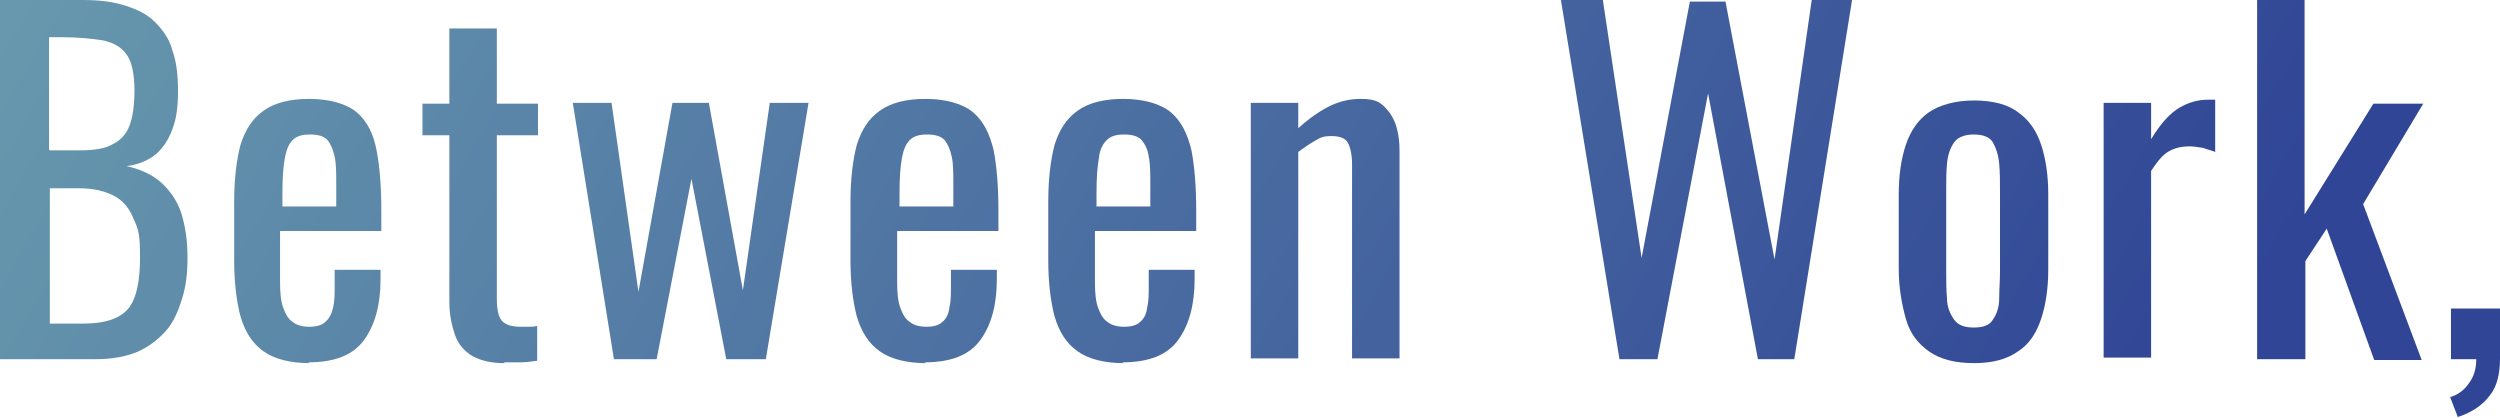
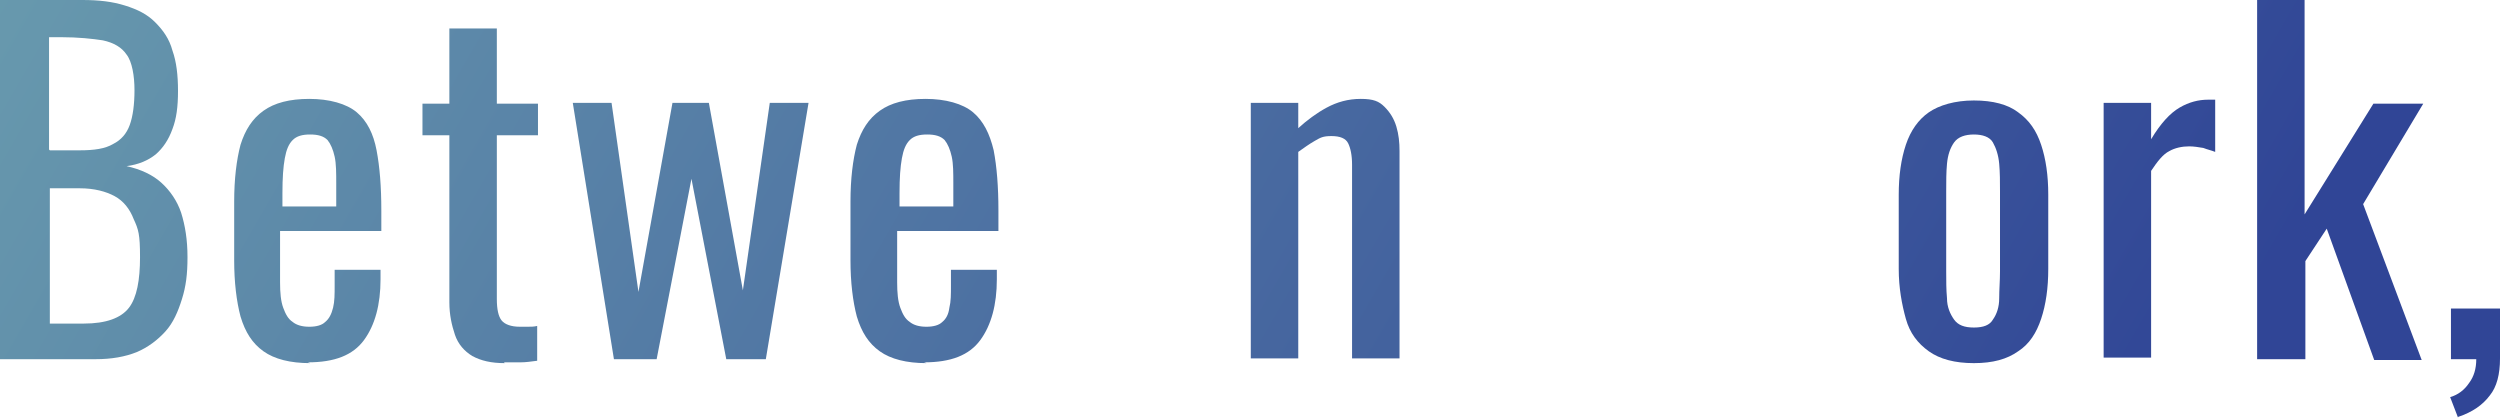
<svg xmlns="http://www.w3.org/2000/svg" version="1.1" viewBox="0 0 316 52.8">
  <defs>
    <style>
      .cls-1 {
        fill: url(#_名称未設定グラデーション_31);
      }

      .cls-2 {
        fill: url(#_名称未設定グラデーション_32);
      }

      .cls-3 {
        fill: url(#_名称未設定グラデーション_35);
      }

      .cls-4 {
        fill: url(#_名称未設定グラデーション_36);
      }

      .cls-5 {
        fill: url(#_名称未設定グラデーション_33);
      }

      .cls-6 {
        fill: url(#_名称未設定グラデーション_34);
      }

      .cls-7 {
        fill: url(#_名称未設定グラデーション_30);
      }

      .cls-8 {
        fill: url(#_名称未設定グラデーション_25);
      }

      .cls-9 {
        fill: url(#_名称未設定グラデーション_27);
      }

      .cls-10 {
        fill: url(#_名称未設定グラデーション_28);
      }

      .cls-11 {
        fill: url(#_名称未設定グラデーション_29);
      }

      .cls-12 {
        fill: url(#_名称未設定グラデーション_26);
      }
    </style>
    <linearGradient id="_名称未設定グラデーション_25" data-name="名称未設定グラデーション 25" x1="-44.2" y1="62.5" x2="399.8" y2="-193.9" gradientTransform="translate(0 55.3) scale(1 -1)" gradientUnits="userSpaceOnUse">
      <stop offset="0" stop-color="#70a6b1" />
      <stop offset=".6" stop-color="#304596" />
    </linearGradient>
    <linearGradient id="_名称未設定グラデーション_26" data-name="名称未設定グラデーション 26" x1="-39.2" y1="71.3" x2="404.9" y2="-185.1" gradientTransform="translate(0 55.3) scale(1 -1)" gradientUnits="userSpaceOnUse">
      <stop offset="0" stop-color="#70a6b1" />
      <stop offset=".6" stop-color="#304596" />
    </linearGradient>
    <linearGradient id="_名称未設定グラデーション_27" data-name="名称未設定グラデーション 27" x1="-31.5" y1="84.6" x2="412.6" y2="-171.8" gradientTransform="translate(0 55.3) scale(1 -1)" gradientUnits="userSpaceOnUse">
      <stop offset="0" stop-color="#70a6b1" />
      <stop offset=".6" stop-color="#304596" />
    </linearGradient>
    <linearGradient id="_名称未設定グラデーション_28" data-name="名称未設定グラデーション 28" x1="-26.5" y1="93.3" x2="417.6" y2="-163.1" gradientTransform="translate(0 55.3) scale(1 -1)" gradientUnits="userSpaceOnUse">
      <stop offset="0" stop-color="#70a6b1" />
      <stop offset=".6" stop-color="#304596" />
    </linearGradient>
    <linearGradient id="_名称未設定グラデーション_29" data-name="名称未設定グラデーション 29" x1="-19.7" y1="105.1" x2="424.4" y2="-151.3" gradientTransform="translate(0 55.3) scale(1 -1)" gradientUnits="userSpaceOnUse">
      <stop offset="0" stop-color="#70a6b1" />
      <stop offset=".6" stop-color="#304596" />
    </linearGradient>
    <linearGradient id="_名称未設定グラデーション_30" data-name="名称未設定グラデーション 30" x1="-13.4" y1="115.9" x2="430.7" y2="-140.5" gradientTransform="translate(0 55.3) scale(1 -1)" gradientUnits="userSpaceOnUse">
      <stop offset="0" stop-color="#70a6b1" />
      <stop offset=".6" stop-color="#304596" />
    </linearGradient>
    <linearGradient id="_名称未設定グラデーション_31" data-name="名称未設定グラデーション 31" x1="-7.4" y1="126.3" x2="436.7" y2="-130.1" gradientTransform="translate(0 55.3) scale(1 -1)" gradientUnits="userSpaceOnUse">
      <stop offset="0" stop-color="#70a6b1" />
      <stop offset=".6" stop-color="#304596" />
    </linearGradient>
    <linearGradient id="_名称未設定グラデーション_32" data-name="名称未設定グラデーション 32" x1="8.7" y1="154.2" x2="452.8" y2="-102.1" gradientTransform="translate(0 55.3) scale(1 -1)" gradientUnits="userSpaceOnUse">
      <stop offset="0" stop-color="#70a6b1" />
      <stop offset=".6" stop-color="#304596" />
    </linearGradient>
    <linearGradient id="_名称未設定グラデーション_33" data-name="名称未設定グラデーション 33" x1="13.4" y1="162.4" x2="457.5" y2="-94" gradientTransform="translate(0 55.3) scale(1 -1)" gradientUnits="userSpaceOnUse">
      <stop offset="0" stop-color="#70a6b1" />
      <stop offset=".6" stop-color="#304596" />
    </linearGradient>
    <linearGradient id="_名称未設定グラデーション_34" data-name="名称未設定グラデーション 34" x1="19.4" y1="172.7" x2="463.5" y2="-83.7" gradientTransform="translate(0 55.3) scale(1 -1)" gradientUnits="userSpaceOnUse">
      <stop offset="0" stop-color="#70a6b1" />
      <stop offset=".6" stop-color="#304596" />
    </linearGradient>
    <linearGradient id="_名称未設定グラデーション_35" data-name="名称未設定グラデーション 35" x1="25.9" y1="184.1" x2="470" y2="-72.3" gradientTransform="translate(0 55.3) scale(1 -1)" gradientUnits="userSpaceOnUse">
      <stop offset="0" stop-color="#70a6b1" />
      <stop offset=".6" stop-color="#304596" />
    </linearGradient>
    <linearGradient id="_名称未設定グラデーション_36" data-name="名称未設定グラデーション 36" x1="22.2" y1="177.6" x2="466.3" y2="-78.8" gradientTransform="translate(0 55.3) scale(1 -1)" gradientUnits="userSpaceOnUse">
      <stop offset="0" stop-color="#70a6b1" />
      <stop offset=".6" stop-color="#304596" />
    </linearGradient>
  </defs>
  <g>
    <g id="_レイヤー_2">
      <g id="_レイヤー_1-2">
        <g>
          <path class="cls-8" d="M0,45.4V0h10.4c2.1,0,3.8.2,5.4.7s2.8,1.1,3.8,2.1,1.8,2.1,2.2,3.6c.5,1.4.7,3.1.7,5.1s-.2,3.5-.7,4.8c-.5,1.4-1.2,2.4-2.1,3.2-1,.8-2.2,1.3-3.7,1.5,1.8.4,3.3,1.1,4.4,2.1s2,2.3,2.5,3.8c.5,1.6.8,3.4.8,5.6s-.2,3.7-.7,5.3c-.5,1.6-1.1,3-2.1,4.1-1,1.1-2.2,2-3.6,2.6-1.5.6-3.2.9-5.2.9H0ZM6.3,19h3.8c1.8,0,3.2-.2,4.2-.8,1-.5,1.7-1.3,2.1-2.4.4-1.1.6-2.6.6-4.4s-.3-3.6-1-4.5c-.6-.9-1.6-1.5-3-1.8-1.3-.2-3.1-.4-5.3-.4h-1.5v14.2h0ZM6.3,40.9h4.3c2.8,0,4.7-.7,5.7-2,1-1.3,1.4-3.5,1.4-6.4s-.2-3.5-.8-4.8c-.5-1.3-1.3-2.3-2.4-2.9s-2.6-1-4.4-1h-3.8s0,17.1,0,17.1Z" />
          <path class="cls-12" d="M39.2,45.9c-2.5,0-4.5-.5-5.9-1.5-1.4-1-2.3-2.4-2.9-4.4-.5-1.9-.8-4.3-.8-7.1v-7.4c0-2.9.3-5.3.8-7.2.6-1.9,1.5-3.3,2.9-4.3,1.4-1,3.3-1.5,5.8-1.5s4.7.6,6,1.7,2.1,2.7,2.5,4.8c.4,2.1.6,4.6.6,7.6v2.6h-12.8v6.5c0,1.3.1,2.4.4,3.2s.6,1.4,1.2,1.8c.5.4,1.2.6,2.1.6s1.6-.2,2-.6c.5-.4.8-1,1-1.8.2-.8.2-1.7.2-2.8v-2h5.8v1.2c0,3.2-.7,5.8-2.1,7.7-1.4,1.9-3.7,2.8-7.1,2.8ZM35.6,26.1h6.9v-2.9c0-1.3,0-2.5-.2-3.4-.2-.9-.5-1.6-.9-2.1-.5-.5-1.2-.7-2.2-.7s-1.7.2-2.2.7-.8,1.2-1,2.3c-.2,1.1-.3,2.5-.3,4.4v1.7h0Z" />
          <path class="cls-9" d="M63.8,45.9c-1.7,0-3-.3-4.1-.9-1-.6-1.8-1.5-2.2-2.7s-.7-2.5-.7-4.1v-21.1h-3.4v-4h3.4V3.6h6v9.5h5.2v4h-5.2v20.7c0,1.3.2,2.2.6,2.7.4.5,1.2.8,2.3.8s.6,0,1,0c.4,0,.8,0,1.2-.1v4.4c-.8.1-1.4.2-2.1.2-.6,0-1.3,0-2.1,0h0Z" />
          <path class="cls-10" d="M77.6,45.4l-5.2-32.4h4.9l3.4,23.9,4.3-23.9h4.6l4.3,23.7,3.4-23.7h4.9l-5.4,32.4h-5l-4.4-22.8-4.4,22.8h-5.4,0Z" />
          <path class="cls-11" d="M117.1,45.9c-2.5,0-4.5-.5-5.9-1.5-1.4-1-2.3-2.4-2.9-4.4-.5-1.9-.8-4.3-.8-7.1v-7.4c0-2.9.3-5.3.8-7.2.6-1.9,1.5-3.3,2.9-4.3s3.3-1.5,5.8-1.5,4.7.6,6,1.7c1.3,1.1,2.1,2.7,2.6,4.8.4,2.1.6,4.6.6,7.6v2.6h-12.8v6.5c0,1.3.1,2.4.4,3.2s.6,1.4,1.2,1.8c.5.4,1.2.6,2.1.6s1.6-.2,2-.6c.5-.4.8-1,.9-1.8.2-.8.2-1.7.2-2.8v-2h5.8v1.2c0,3.2-.7,5.8-2.1,7.7-1.4,1.9-3.7,2.8-7.1,2.8ZM113.6,26.1h6.9v-2.9c0-1.3,0-2.5-.2-3.4-.2-.9-.5-1.6-.9-2.1-.5-.5-1.2-.7-2.2-.7s-1.7.2-2.2.7-.8,1.2-1,2.3c-.2,1.1-.3,2.5-.3,4.4v1.7h0Z" />
-           <path class="cls-7" d="M142.1,45.9c-2.5,0-4.5-.5-5.9-1.5-1.4-1-2.3-2.4-2.9-4.4-.5-1.9-.8-4.3-.8-7.1v-7.4c0-2.9.3-5.3.8-7.2.6-1.9,1.5-3.3,2.9-4.3,1.4-1,3.3-1.5,5.8-1.5s4.7.6,6,1.7c1.3,1.1,2.1,2.7,2.6,4.8.4,2.1.6,4.6.6,7.6v2.6h-12.8v6.5c0,1.3.1,2.4.4,3.2s.6,1.4,1.2,1.8c.5.4,1.2.6,2.1.6s1.6-.2,2-.6c.5-.4.8-1,.9-1.8.2-.8.2-1.7.2-2.8v-2h5.8v1.2c0,3.2-.7,5.8-2.1,7.7-1.4,1.9-3.7,2.8-7.1,2.8h0ZM138.5,26.1h6.9v-2.9c0-1.3,0-2.5-.2-3.4-.1-.9-.5-1.6-.9-2.1-.5-.5-1.2-.7-2.2-.7s-1.7.2-2.2.7-.9,1.2-1,2.3c-.2,1.1-.3,2.5-.3,4.4v1.7h0Z" />
          <path class="cls-1" d="M158.1,45.4V13h6v3.2c1.1-1,2.3-1.9,3.6-2.6,1.3-.7,2.7-1.1,4.3-1.1s2.3.3,3,1c.7.7,1.2,1.5,1.5,2.5.3,1,.4,2,.4,3.1v26.2h-6v-24.5c0-1.2-.2-2.1-.5-2.7-.3-.6-1-.9-2.1-.9s-1.4.2-2.1.6c-.7.4-1.4.9-2.1,1.4v26.1h-6Z" />
-           <path class="cls-2" d="M204.7,45.4L197.3,0h5.3l4.9,32.6L213.6.2h4.5l6.2,32.6L229,0h5.1l-7.3,45.4h-4.6l-6.3-33.6-6.4,33.6h-4.8,0Z" />
          <path class="cls-5" d="M249.5,45.9c-2.4,0-4.3-.5-5.7-1.5-1.4-1-2.4-2.3-2.9-4.1s-.9-3.9-.9-6.3v-9.4c0-2.4.3-4.5.9-6.3s1.6-3.2,2.9-4.1,3.3-1.5,5.7-1.5,4.3.5,5.6,1.5c1.4,1,2.3,2.3,2.9,4.1.6,1.8.9,3.9.9,6.3v9.4c0,2.4-.3,4.5-.9,6.3s-1.5,3.2-2.9,4.1c-1.4,1-3.2,1.5-5.6,1.5ZM249.5,41.4c1.2,0,2-.3,2.4-1,.5-.7.8-1.6.8-2.7,0-1.1.1-2.2.1-3.4v-10.1c0-1.2,0-2.4-.1-3.5s-.4-2-.8-2.7-1.3-1-2.4-1-2,.3-2.5,1c-.5.7-.8,1.6-.9,2.7s-.1,2.2-.1,3.5v10.1c0,1.2,0,2.3.1,3.4,0,1.1.4,2,.9,2.7.5.7,1.3,1,2.5,1Z" />
          <path class="cls-6" d="M265.9,45.4V13h6v4.6c1.2-2,2.4-3.3,3.6-4,1.2-.7,2.4-1,3.6-1h.4c.1,0,.3,0,.5,0v6.6c-.5-.2-1-.3-1.5-.5-.6-.1-1.2-.2-1.8-.2-.9,0-1.8.2-2.5.6-.8.4-1.5,1.3-2.3,2.5v23.6h-6,0Z" />
          <path class="cls-3" d="M285.3,45.4V0h6v27.1l8.7-14h6.3l-7.6,12.7,7.4,19.7h-6l-6-16.6-2.7,4.1v12.4h-6Z" />
          <path class="cls-4" d="M310.7,52.8l-1-2.6c1-.3,1.8-.9,2.4-1.8.6-.8.9-1.8.9-3h-3.2v-6.4h6.2v6.3c0,2-.4,3.6-1.3,4.7-.9,1.2-2.2,2.1-4,2.7h0Z" />
        </g>
      </g>
    </g>
  </g>
</svg>